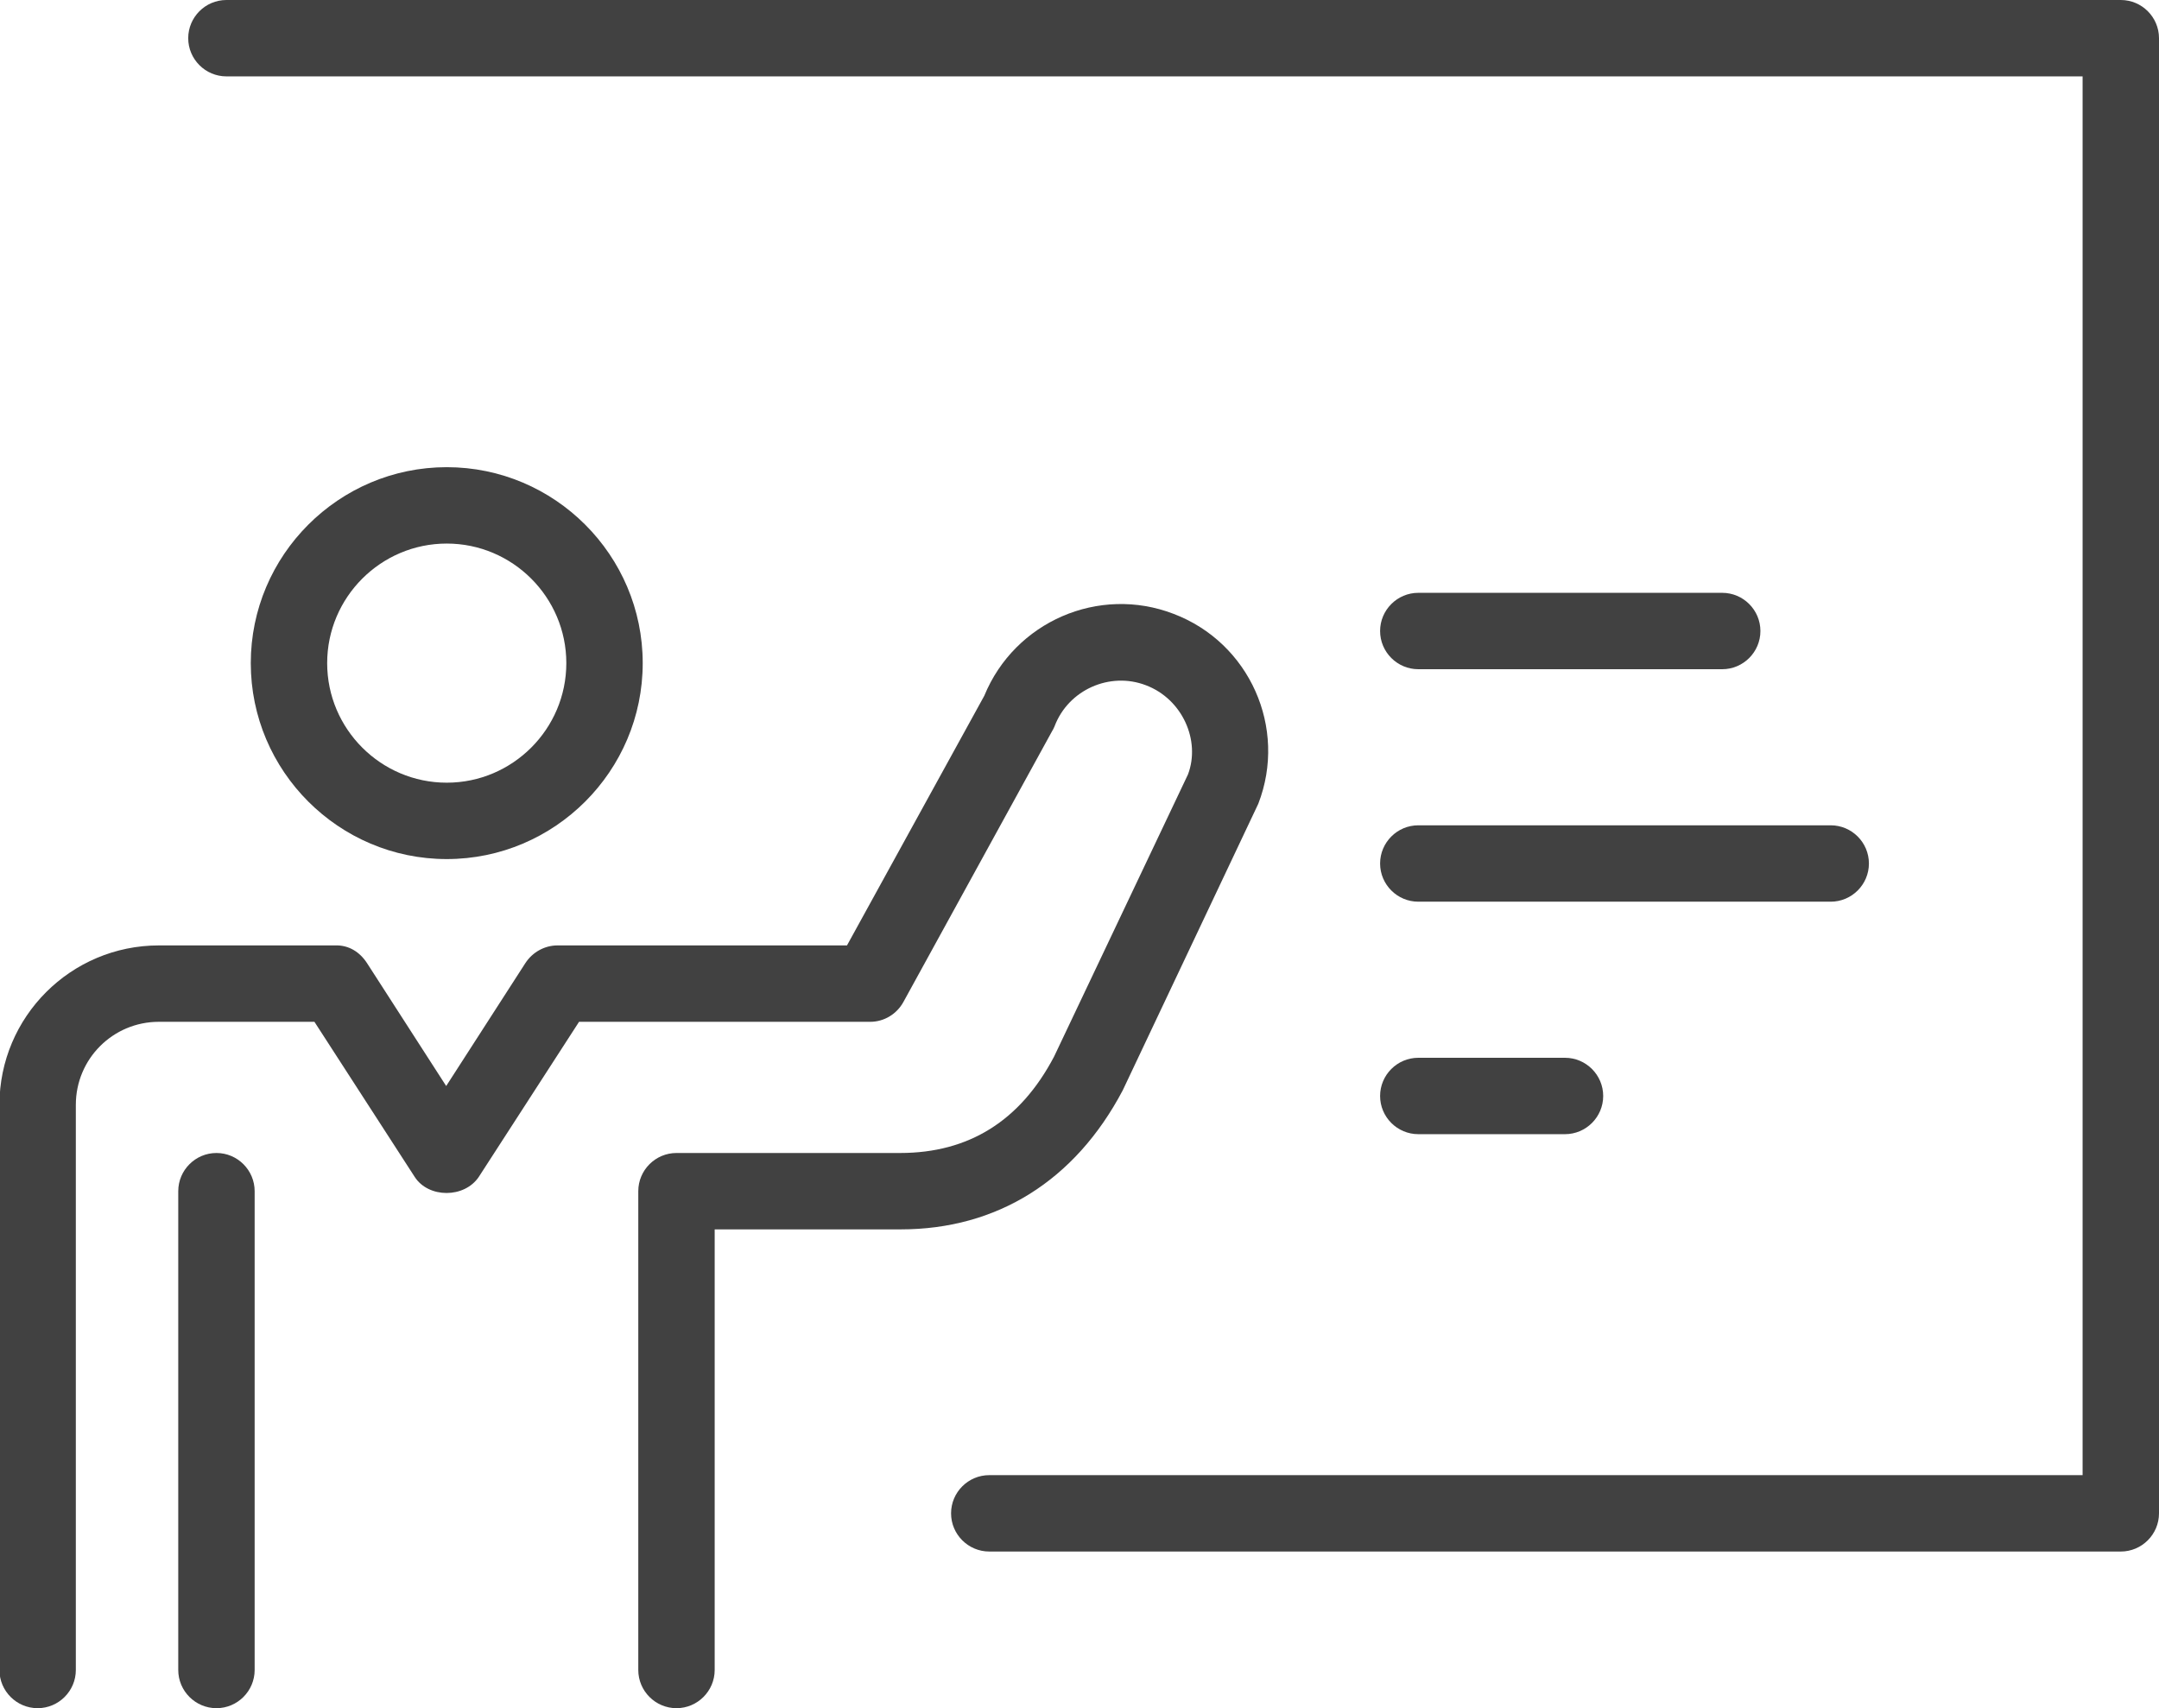
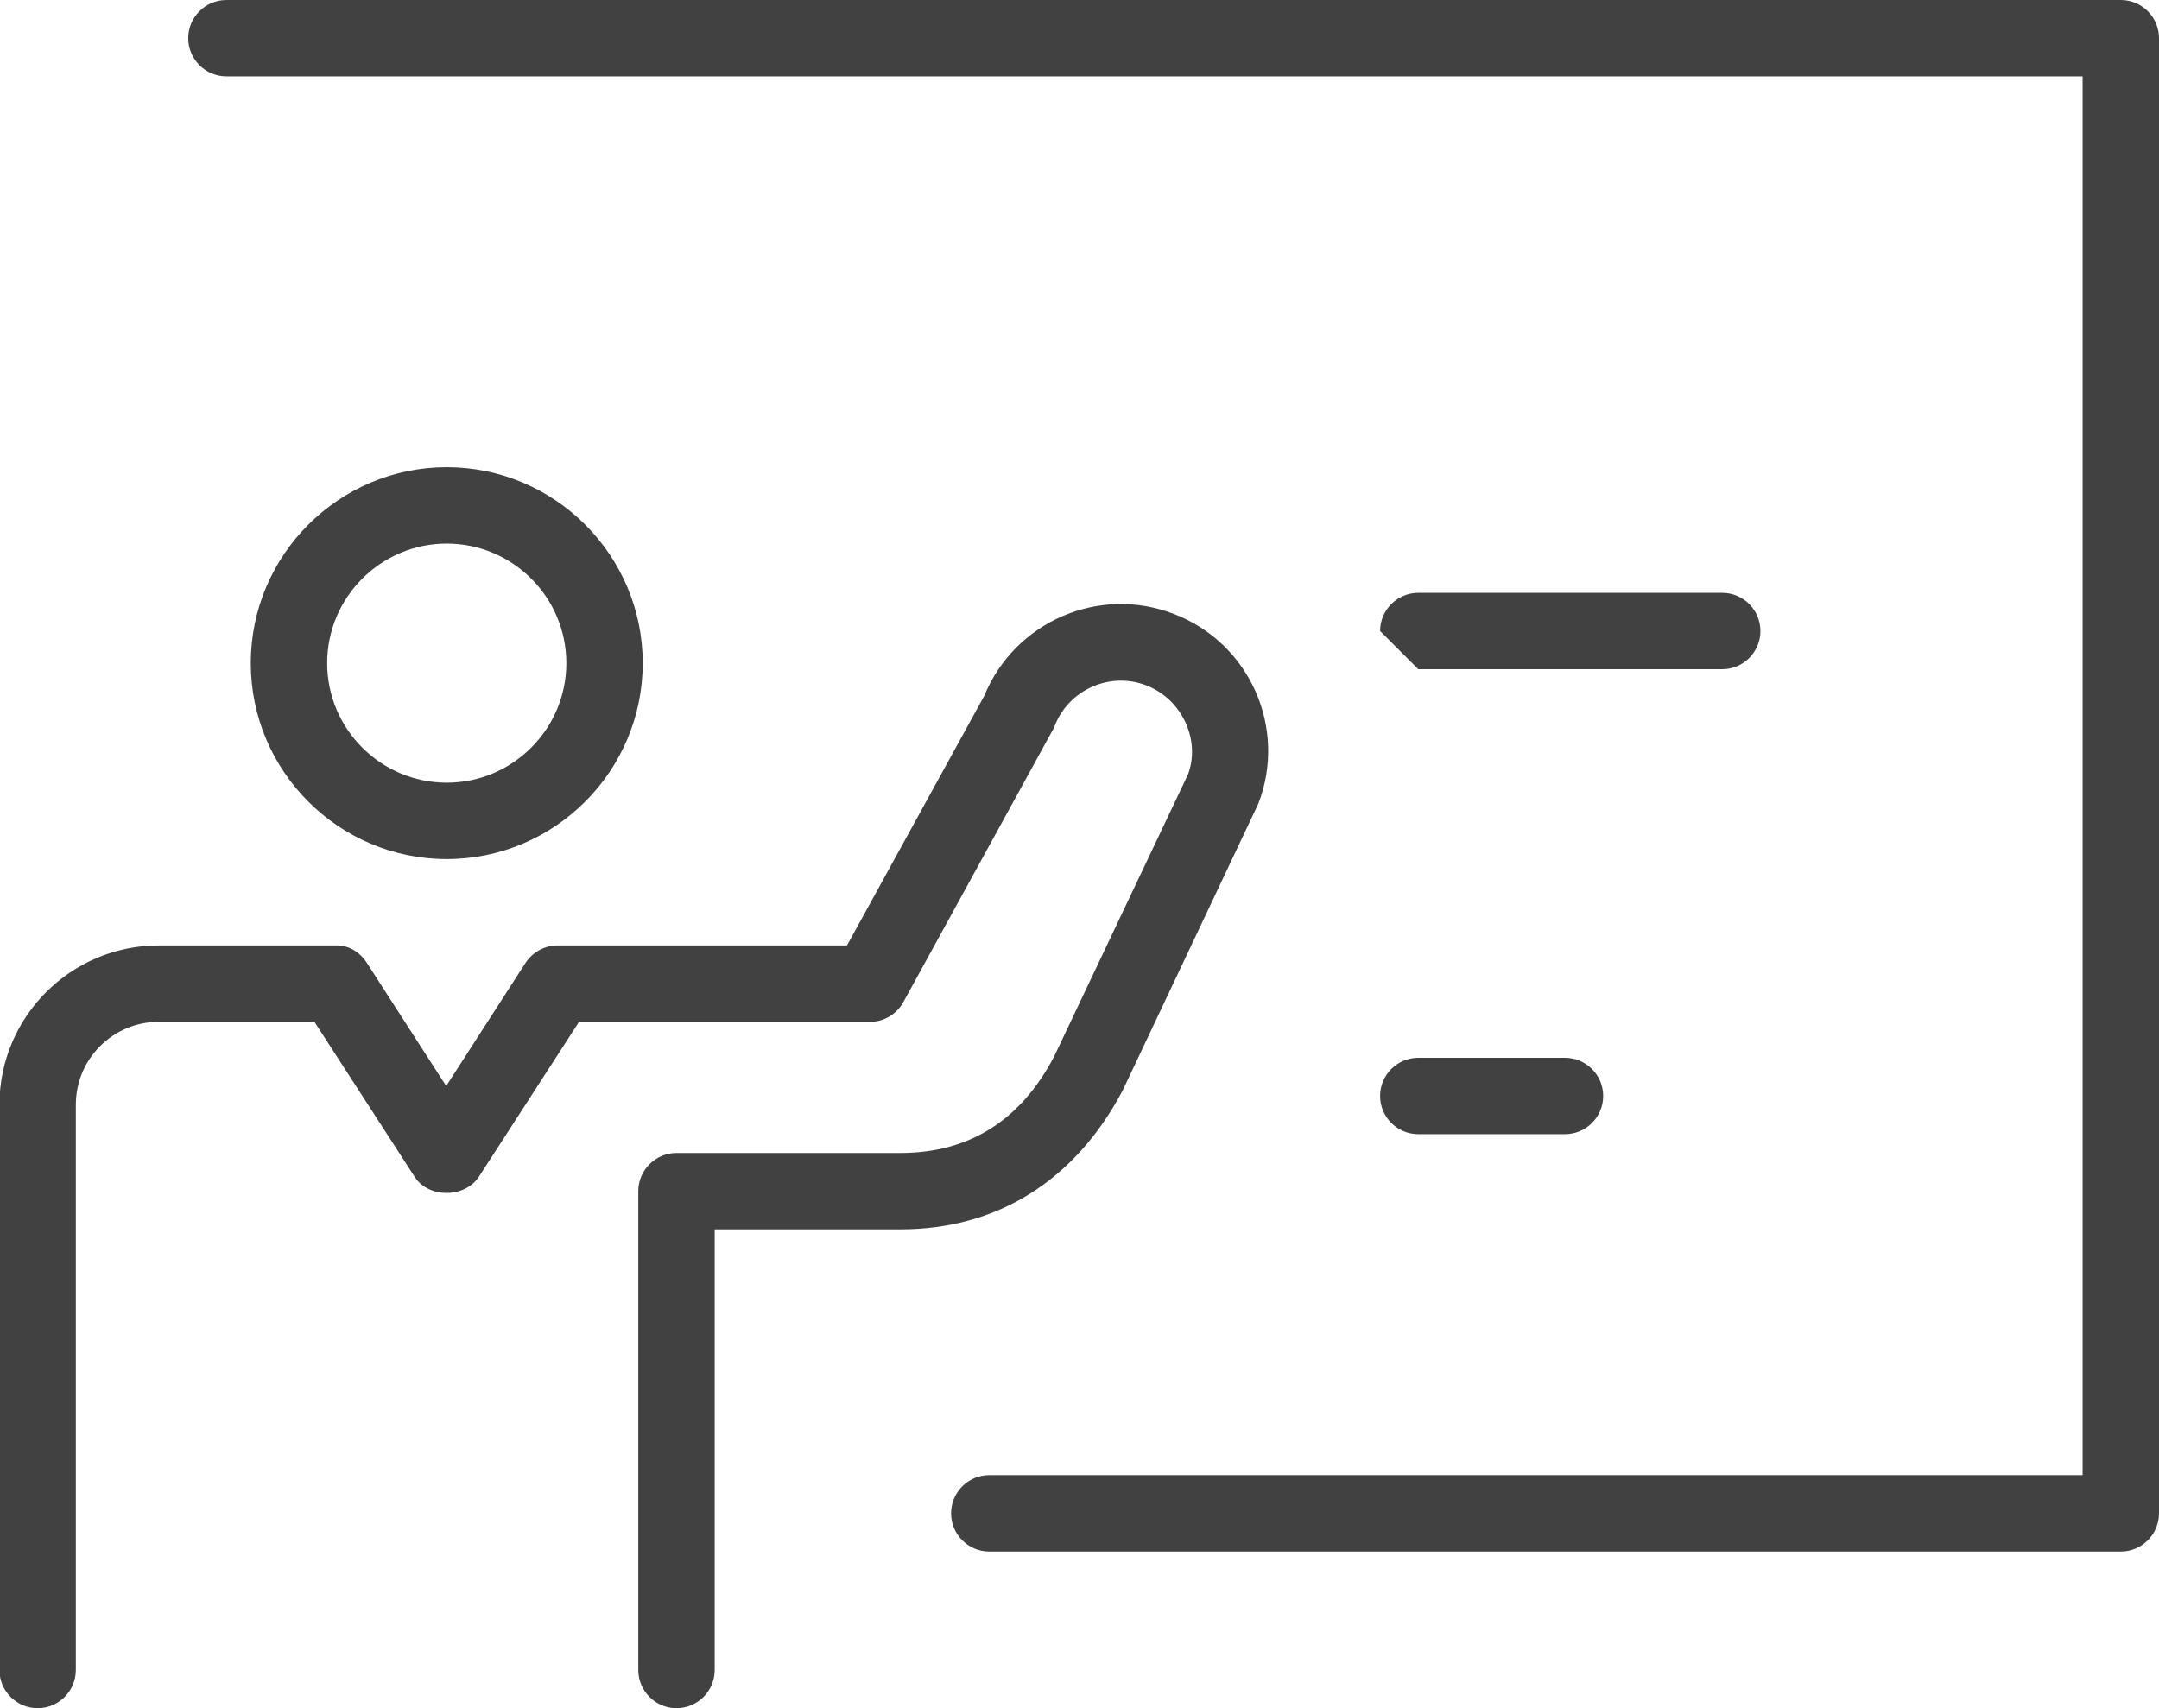
<svg xmlns="http://www.w3.org/2000/svg" id="_レイヤー_1" data-name="レイヤー 1" viewBox="0 0 390 308.6">
  <path d="m116.1,119.8c0-19.5-15.9-35.4-35.4-35.4s-35.4,15.9-35.4,35.4,15.9,35.4,35.4,35.4,35.4-15.9,35.4-35.4Zm-57,0c0-11.9,9.7-21.6,21.6-21.6s21.6,9.7,21.6,21.6-9.7,21.6-21.6,21.6-21.6-9.7-21.6-21.6Z" fill="#414141" stroke-width="0" />
-   <path d="m39.1,208.3c-3.8,0-6.9,3.1-6.9,6.9v86.5c0,3.8,3.1,6.9,6.9,6.9s6.9-3.1,6.9-6.9v-86.5c0-3.8-3.1-6.9-6.9-6.9Z" fill="#414141" stroke-width="0" />
  <path d="m202.8,197l24.5-51.8c5.3-13.7-1.6-29.1-15.3-34.3-13.5-5.2-28.7,1.4-34.2,14.8l-24.8,45.1h-52.3c-2.3,0-4.5,1.2-5.8,3.2l-14.3,22.2-14.3-22.2c-1.3-2-3.3-3.3-5.8-3.2h-31.8c-15.9,0-28.8,12.9-28.8,28.8v102.1c0,3.8,3.1,6.9,6.9,6.9s6.9-3.1,6.9-6.9v-102.1c0-8.3,6.7-15,15-15h28.1s18.1,28,18.1,28c2.5,3.9,9,3.9,11.6,0l18.1-28h17.3c.3,0,.6,0,.8,0h34.5c2.5,0,4.8-1.4,6-3.6l26.9-49c.2-.3.3-.6.4-.8,2.5-6.6,10-9.9,16.5-7.4,6.6,2.5,9.9,10,7.6,16.1l-24.2,51c-6.1,11.6-15.4,17.4-27.8,17.4h-40.4c-3.8,0-6.9,3.1-6.9,6.9v86.5c0,3.8,3.1,6.9,6.9,6.9s6.9-3.1,6.9-6.9v-79.6h33.6c17.4,0,31.5-8.8,40.1-25.1Z" fill="#414141" stroke-width="0" />
  <path d="m383.1,0H40.9c-3.8,0-6.9,3.1-6.9,6.9s3.1,6.9,6.9,6.9h335.3v252.7h-197.5c-3.8,0-6.9,3.1-6.9,6.9s3.1,6.9,6.9,6.9h204.4c3.8,0,6.9-3.1,6.9-6.9V6.9c0-3.8-3.1-6.9-6.9-6.9Z" fill="#414141" stroke-width="0" />
-   <path d="m256.2,162.9h74.5c3.8,0,6.9-3.1,6.9-6.9s-3.1-6.9-6.9-6.9h-74.5c-3.8,0-6.9,3.1-6.9,6.9s3.1,6.9,6.9,6.9Z" fill="#414141" stroke-width="0" />
  <path d="m256.2,204.9h26.5c3.8,0,6.9-3.1,6.9-6.9s-3.1-6.9-6.9-6.9h-26.5c-3.8,0-6.9,3.1-6.9,6.9s3.1,6.9,6.9,6.9Z" fill="#414141" stroke-width="0" />
-   <path d="m256.2,120.9h54.9c3.8,0,6.9-3.1,6.9-6.9s-3.1-6.9-6.9-6.9h-54.9c-3.8,0-6.9,3.1-6.9,6.9s3.1,6.9,6.9,6.9Z" fill="#414141" stroke-width="0" />
+   <path d="m256.2,120.9h54.9c3.8,0,6.9-3.1,6.9-6.9s-3.1-6.9-6.9-6.9h-54.9c-3.8,0-6.9,3.1-6.9,6.9Z" fill="#414141" stroke-width="0" />
</svg>